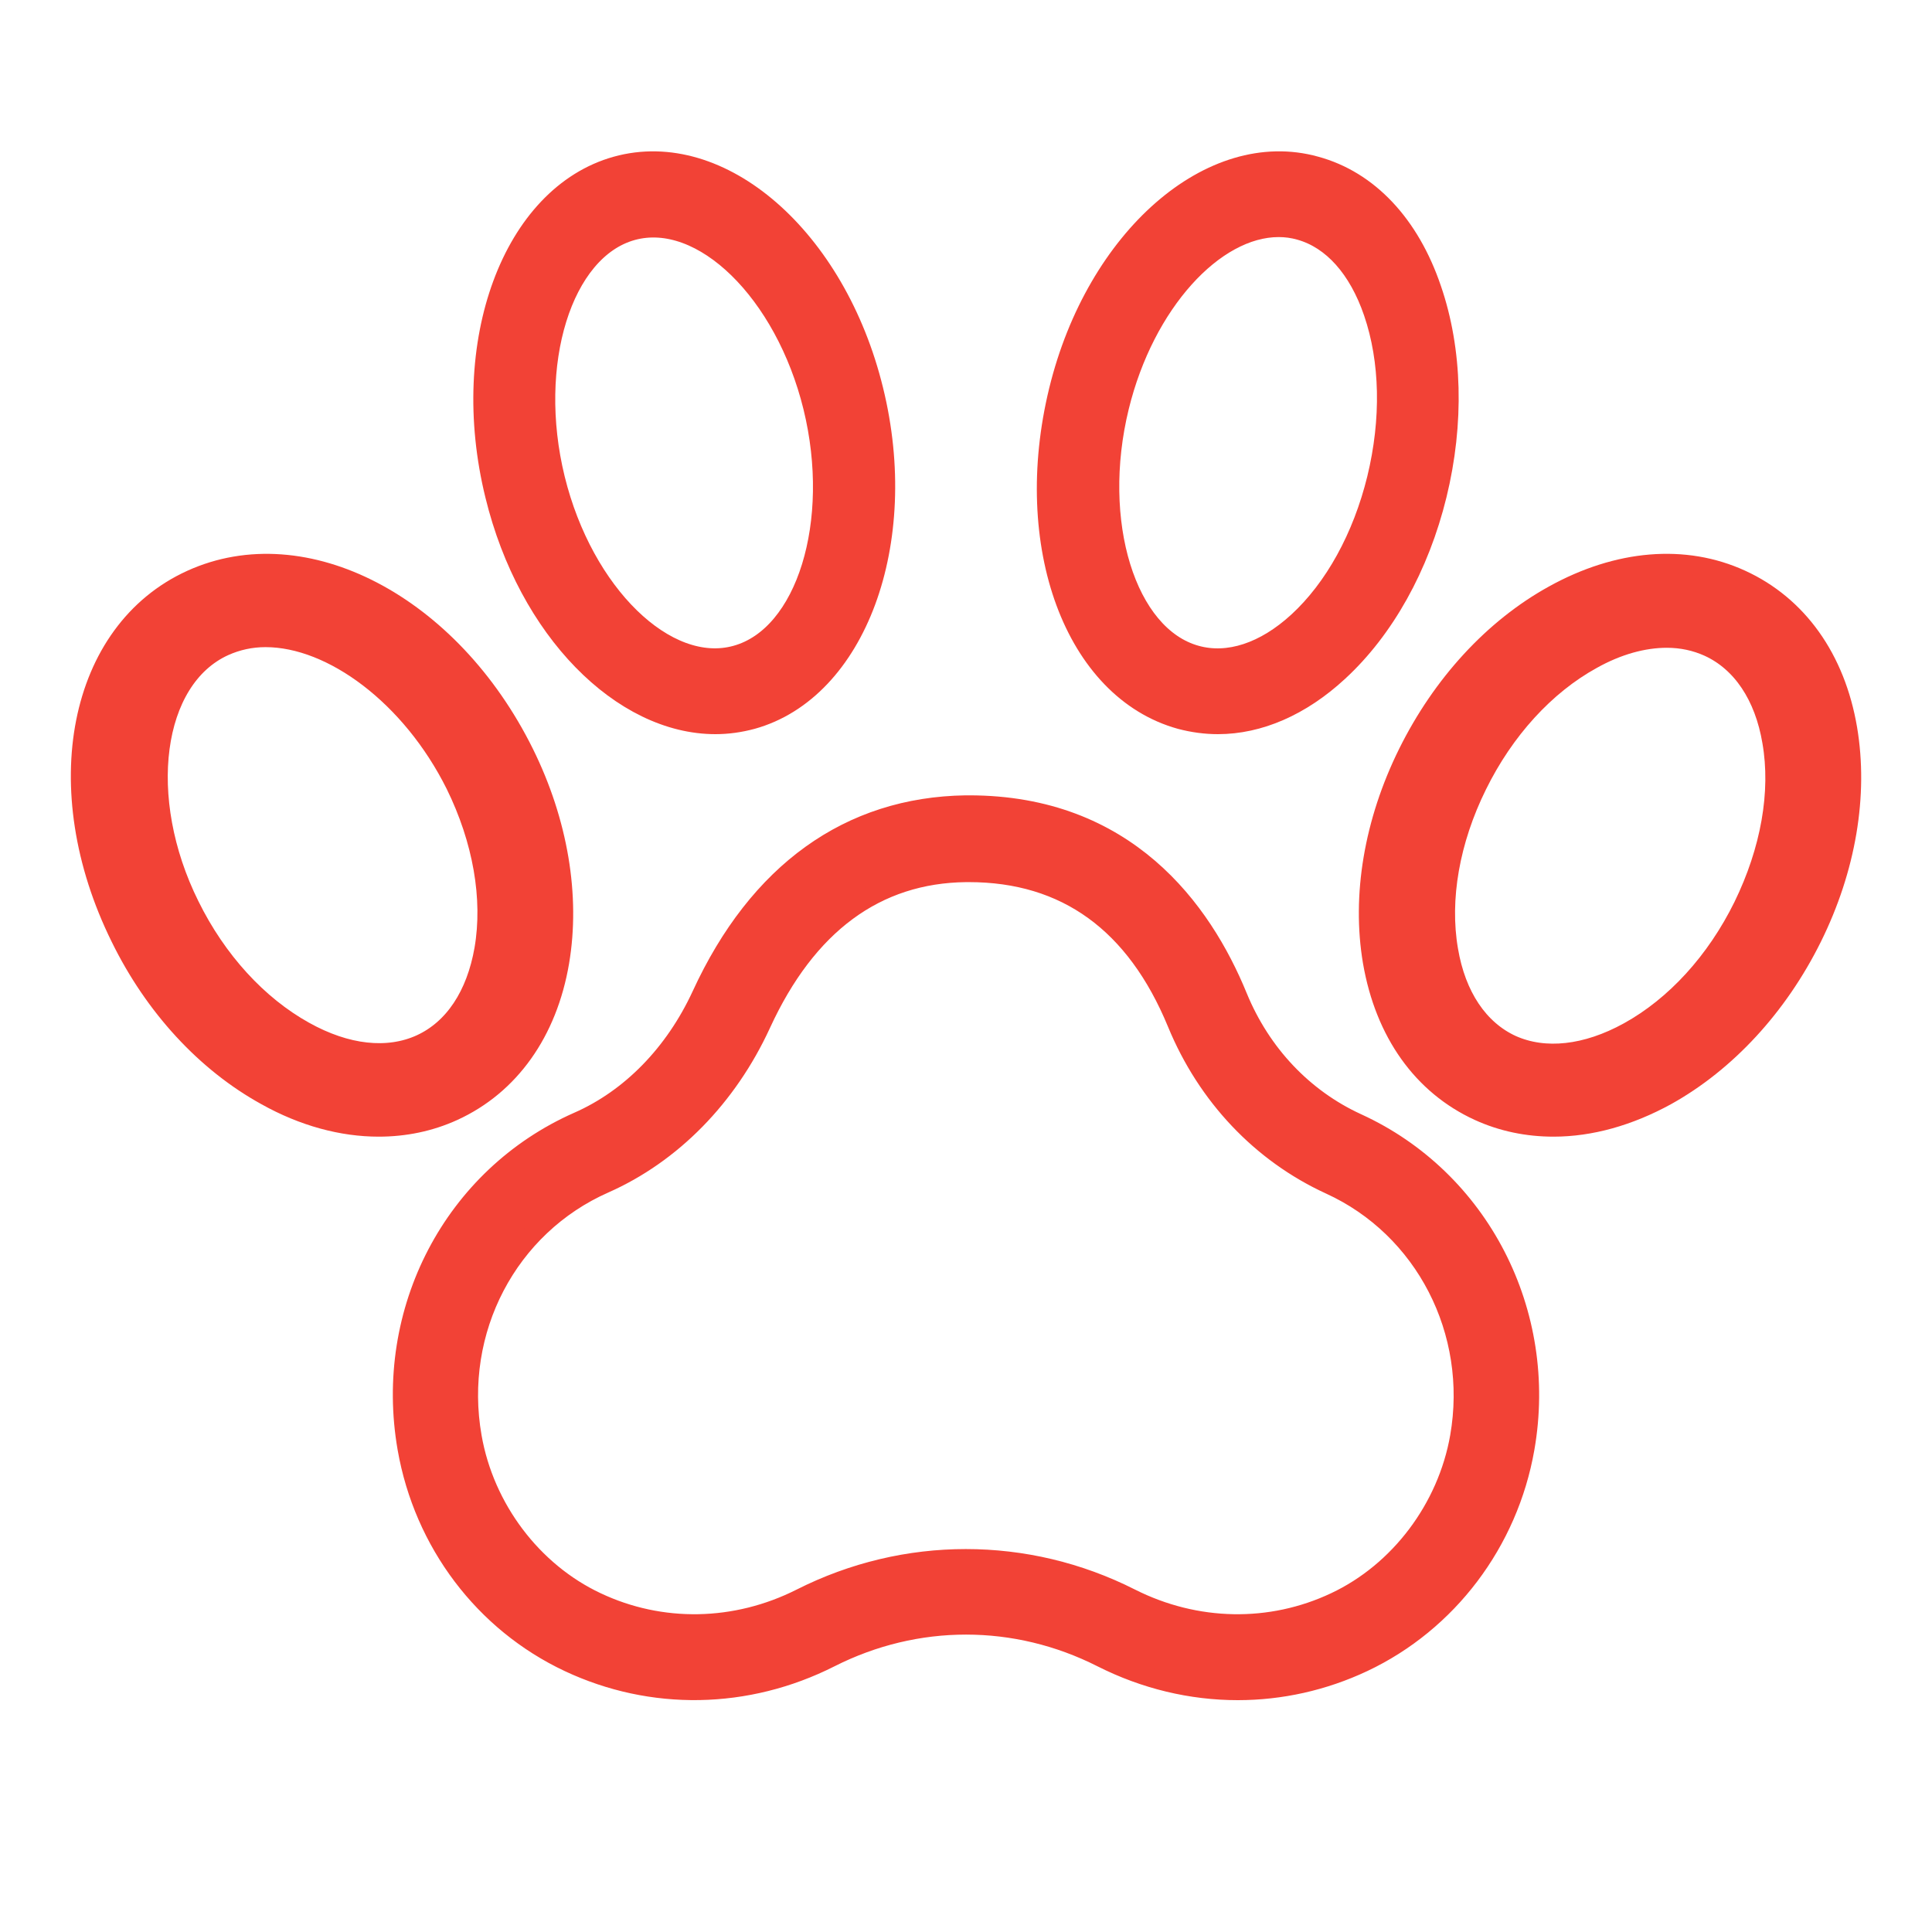
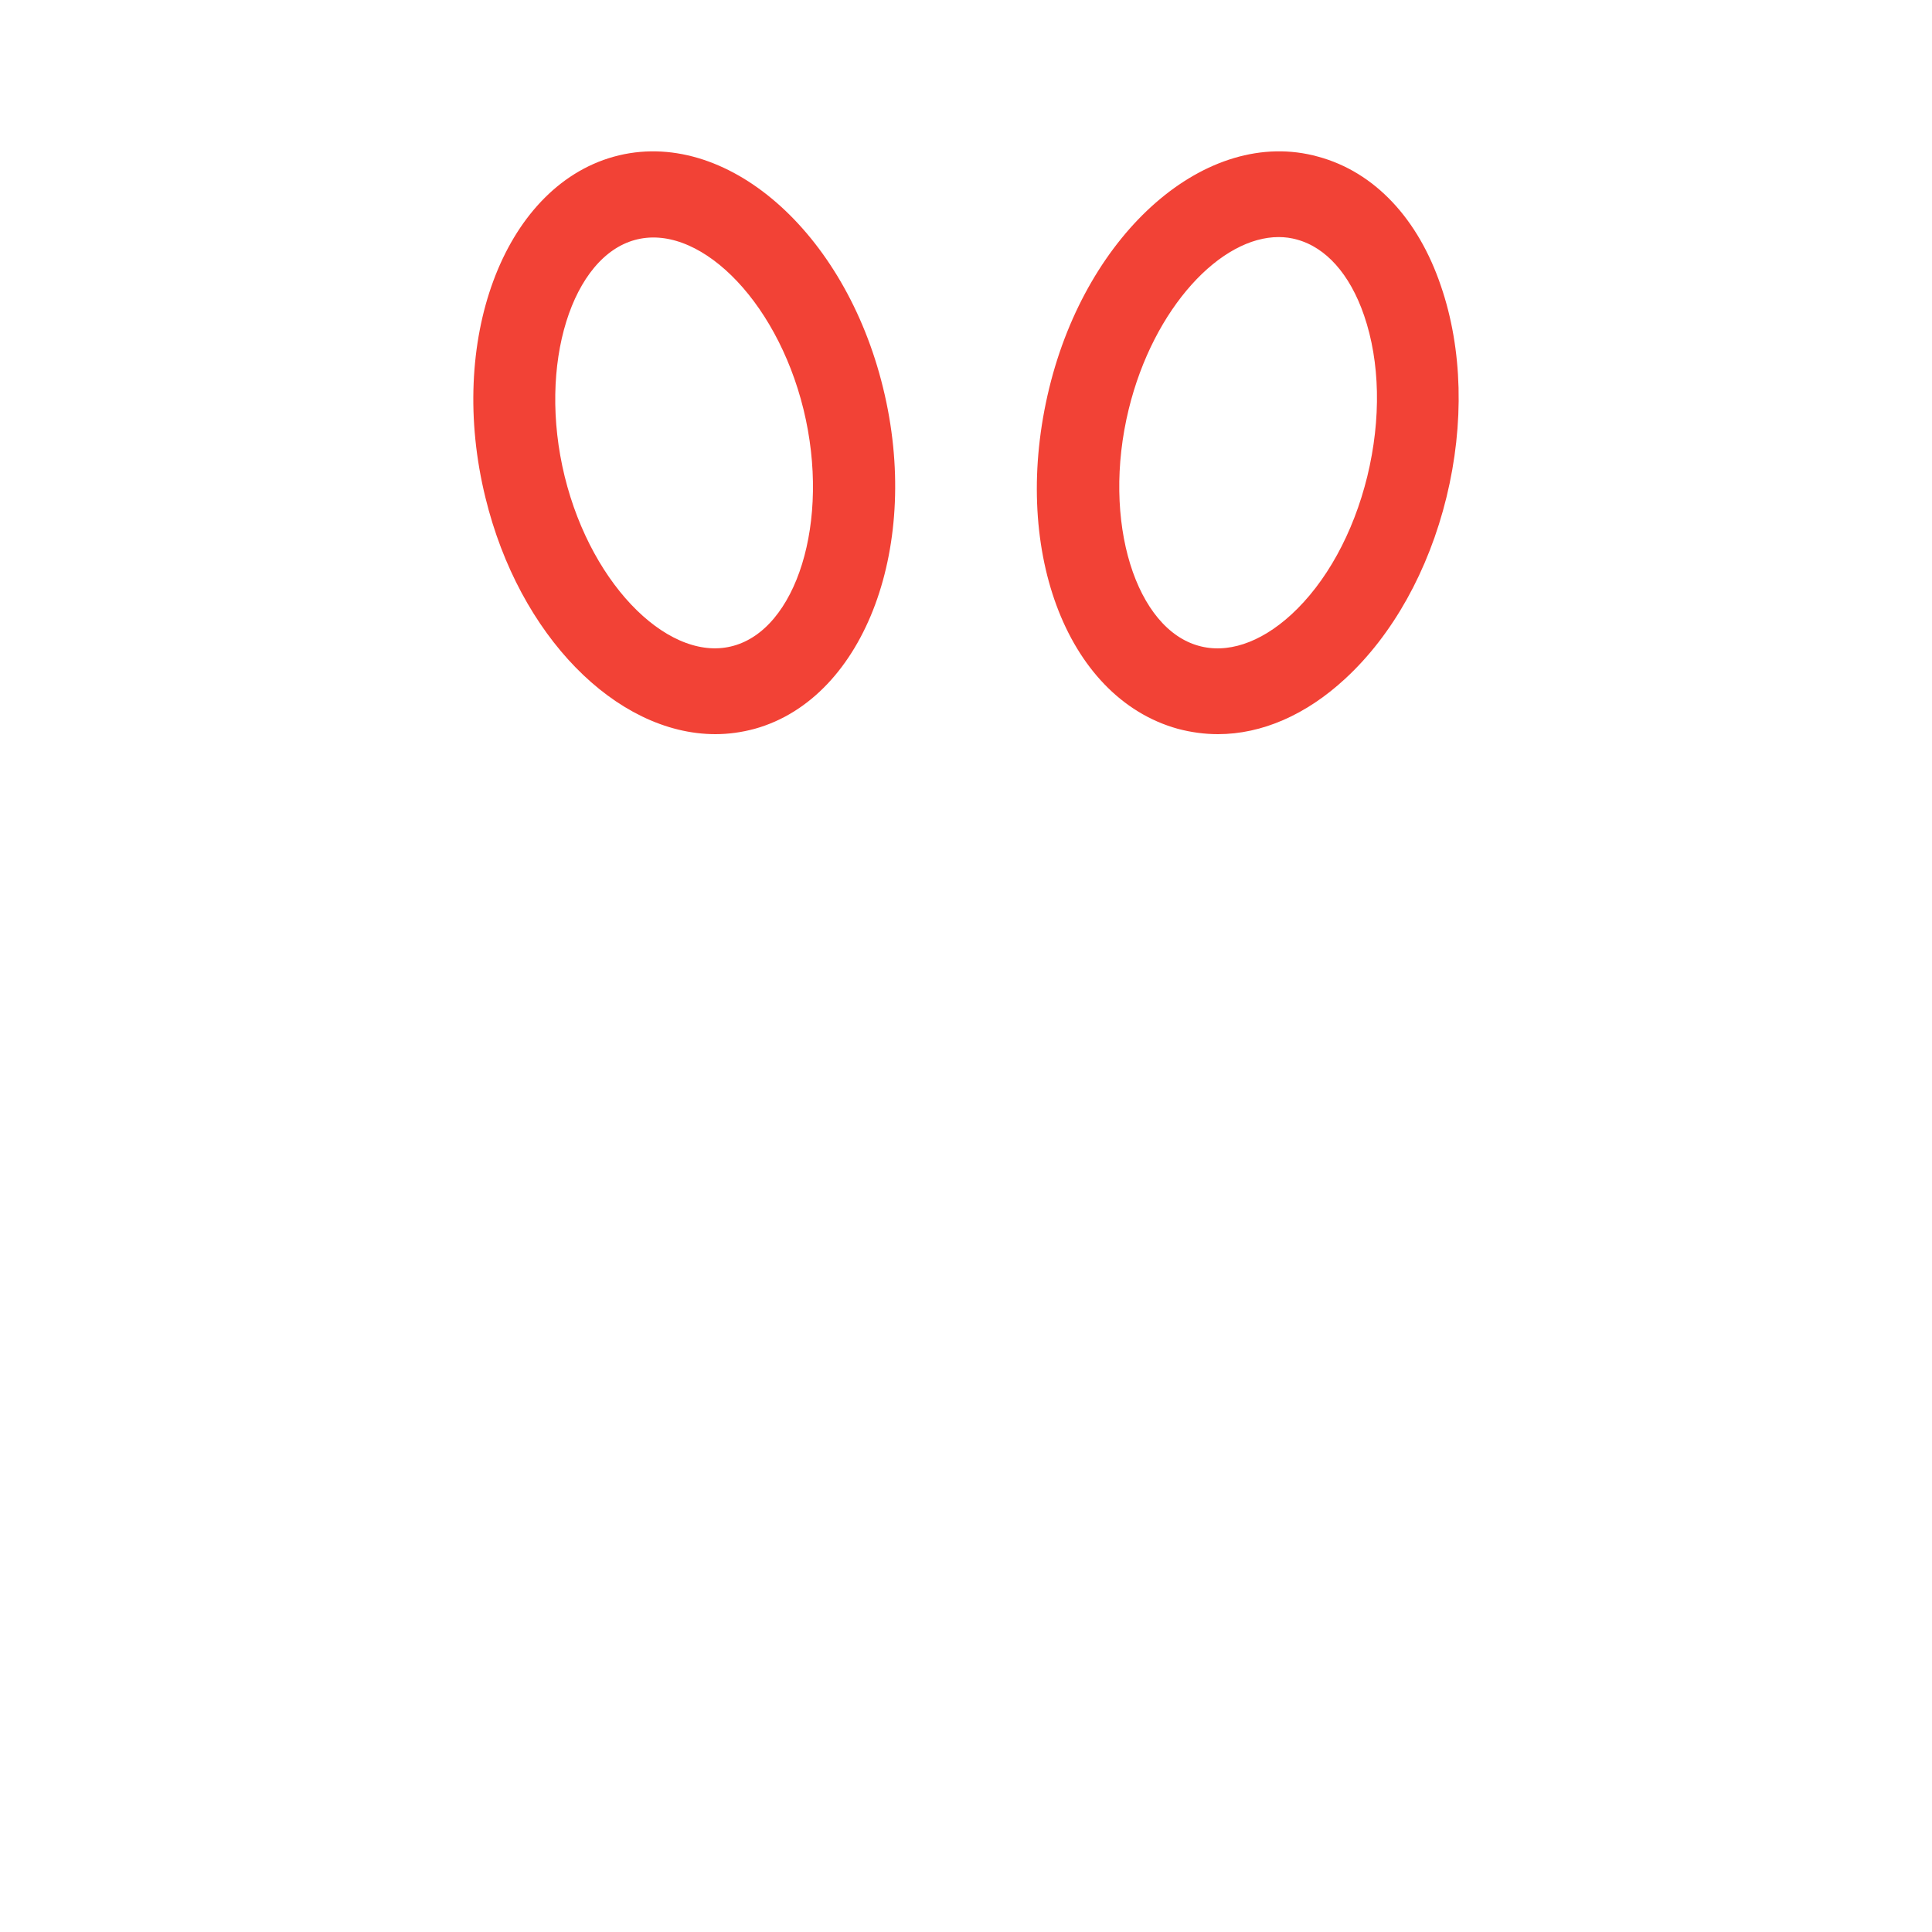
<svg xmlns="http://www.w3.org/2000/svg" width="24" height="24" viewBox="0 0 24 24" fill="none">
-   <path d="M8.714 12.363C8.379 13.088 7.835 13.646 7.181 13.933C5.631 14.617 4.76 16.283 5.058 17.992C5.263 19.163 6.011 20.154 7.066 20.65C8.093 21.133 9.275 21.117 10.313 20.592C11.385 20.05 12.616 20.05 13.687 20.592C14.223 20.863 14.8 21 15.376 21C15.908 21 16.439 20.883 16.934 20.65C17.985 20.154 18.738 19.158 18.942 17.992C19.237 16.308 18.382 14.646 16.857 13.95C16.194 13.646 15.667 13.092 15.376 12.383C14.931 11.296 13.986 10 12.039 10C12.027 10 12.011 10 11.998 10C10.55 10.021 9.418 10.833 8.714 12.363ZM12.002 10.838H12.035C13.242 10.838 14.108 11.467 14.62 12.708C14.992 13.613 15.667 14.325 16.521 14.717C17.699 15.254 18.362 16.542 18.133 17.85C17.977 18.738 17.384 19.525 16.587 19.9C15.785 20.279 14.857 20.262 14.047 19.854C13.397 19.525 12.698 19.363 11.998 19.363C11.299 19.363 10.6 19.525 9.949 19.854C9.14 20.262 8.211 20.279 7.41 19.9C6.612 19.525 6.019 18.738 5.864 17.85C5.631 16.525 6.31 15.233 7.508 14.704C8.346 14.333 9.037 13.629 9.455 12.721C10.023 11.483 10.882 10.85 12.002 10.838Z" fill="#F24236" stroke="#F24236" stroke-width="0.24" />
-   <path d="M21.63 7.199C20.93 6.878 20.1 6.947 19.299 7.391C18.551 7.804 17.912 8.5 17.488 9.356C17.064 10.213 16.911 11.129 17.05 11.948C17.202 12.828 17.669 13.482 18.37 13.803C18.661 13.936 18.975 14 19.299 14C19.757 14 20.234 13.867 20.701 13.611C21.444 13.198 22.088 12.502 22.512 11.646C22.936 10.79 23.089 9.874 22.951 9.054C22.803 8.179 22.331 7.52 21.63 7.199ZM21.654 11.257C21.316 11.944 20.81 12.498 20.229 12.818C19.704 13.107 19.19 13.162 18.78 12.979C18.37 12.791 18.089 12.374 17.993 11.802C17.884 11.17 18.012 10.441 18.351 9.755C18.689 9.068 19.195 8.513 19.776 8.193C20.095 8.014 20.415 7.927 20.705 7.927C20.891 7.927 21.063 7.964 21.225 8.037C21.635 8.225 21.916 8.642 22.012 9.214C22.121 9.842 21.992 10.565 21.654 11.257Z" fill="#F24236" stroke="#F24236" stroke-width="0.24" />
  <path d="M14.664 8.938C14.819 8.979 14.975 9 15.13 9C15.639 9 16.161 8.776 16.627 8.345C17.199 7.819 17.634 7.04 17.852 6.149C18.07 5.257 18.047 4.35 17.786 3.591C17.514 2.787 17 2.24 16.343 2.062C15.049 1.701 13.614 2.953 13.151 4.847C12.68 6.774 13.345 8.573 14.664 8.938ZM13.905 5.054C14.22 3.765 15.084 2.825 15.884 2.825C15.974 2.825 16.063 2.837 16.149 2.862C16.549 2.974 16.872 3.334 17.059 3.881C17.265 4.482 17.28 5.212 17.102 5.945C16.923 6.675 16.573 7.309 16.122 7.723C15.71 8.101 15.258 8.25 14.858 8.138C13.991 7.898 13.555 6.484 13.905 5.054Z" fill="#F24236" stroke="#F24236" stroke-width="0.24" />
-   <path d="M3.304 13.611C3.77 13.872 4.251 14 4.704 14C5.027 14 5.341 13.936 5.632 13.803C6.332 13.483 6.803 12.823 6.951 11.949C7.089 11.133 6.936 10.213 6.513 9.357C5.598 7.507 3.785 6.559 2.376 7.2C0.966 7.841 0.581 9.796 1.495 11.646C1.914 12.503 2.556 13.199 3.304 13.611ZM2.785 8.029C2.947 7.956 3.118 7.919 3.299 7.919C4.127 7.919 5.108 8.647 5.656 9.746C5.994 10.433 6.122 11.161 6.013 11.793C5.913 12.365 5.637 12.782 5.227 12.97C4.818 13.157 4.304 13.102 3.78 12.809C3.204 12.489 2.695 11.935 2.357 11.248C1.695 9.915 1.89 8.436 2.785 8.029Z" fill="#F24236" stroke="#F24236" stroke-width="0.24" />
  <path d="M6.147 6.154C6.556 7.832 7.727 9 8.887 9C9.039 9 9.191 8.979 9.343 8.938C10.639 8.578 11.32 6.743 10.853 4.845C10.389 2.948 8.953 1.702 7.657 2.062C6.361 2.422 5.68 4.257 6.147 6.154ZM7.852 2.866C8.72 2.625 9.747 3.628 10.098 5.057C10.448 6.486 10.012 7.898 9.144 8.138C8.28 8.379 7.249 7.376 6.898 5.947C6.548 4.518 6.988 3.106 7.852 2.866Z" fill="#F24236" stroke="#F24236" stroke-width="0.24" />
</svg>